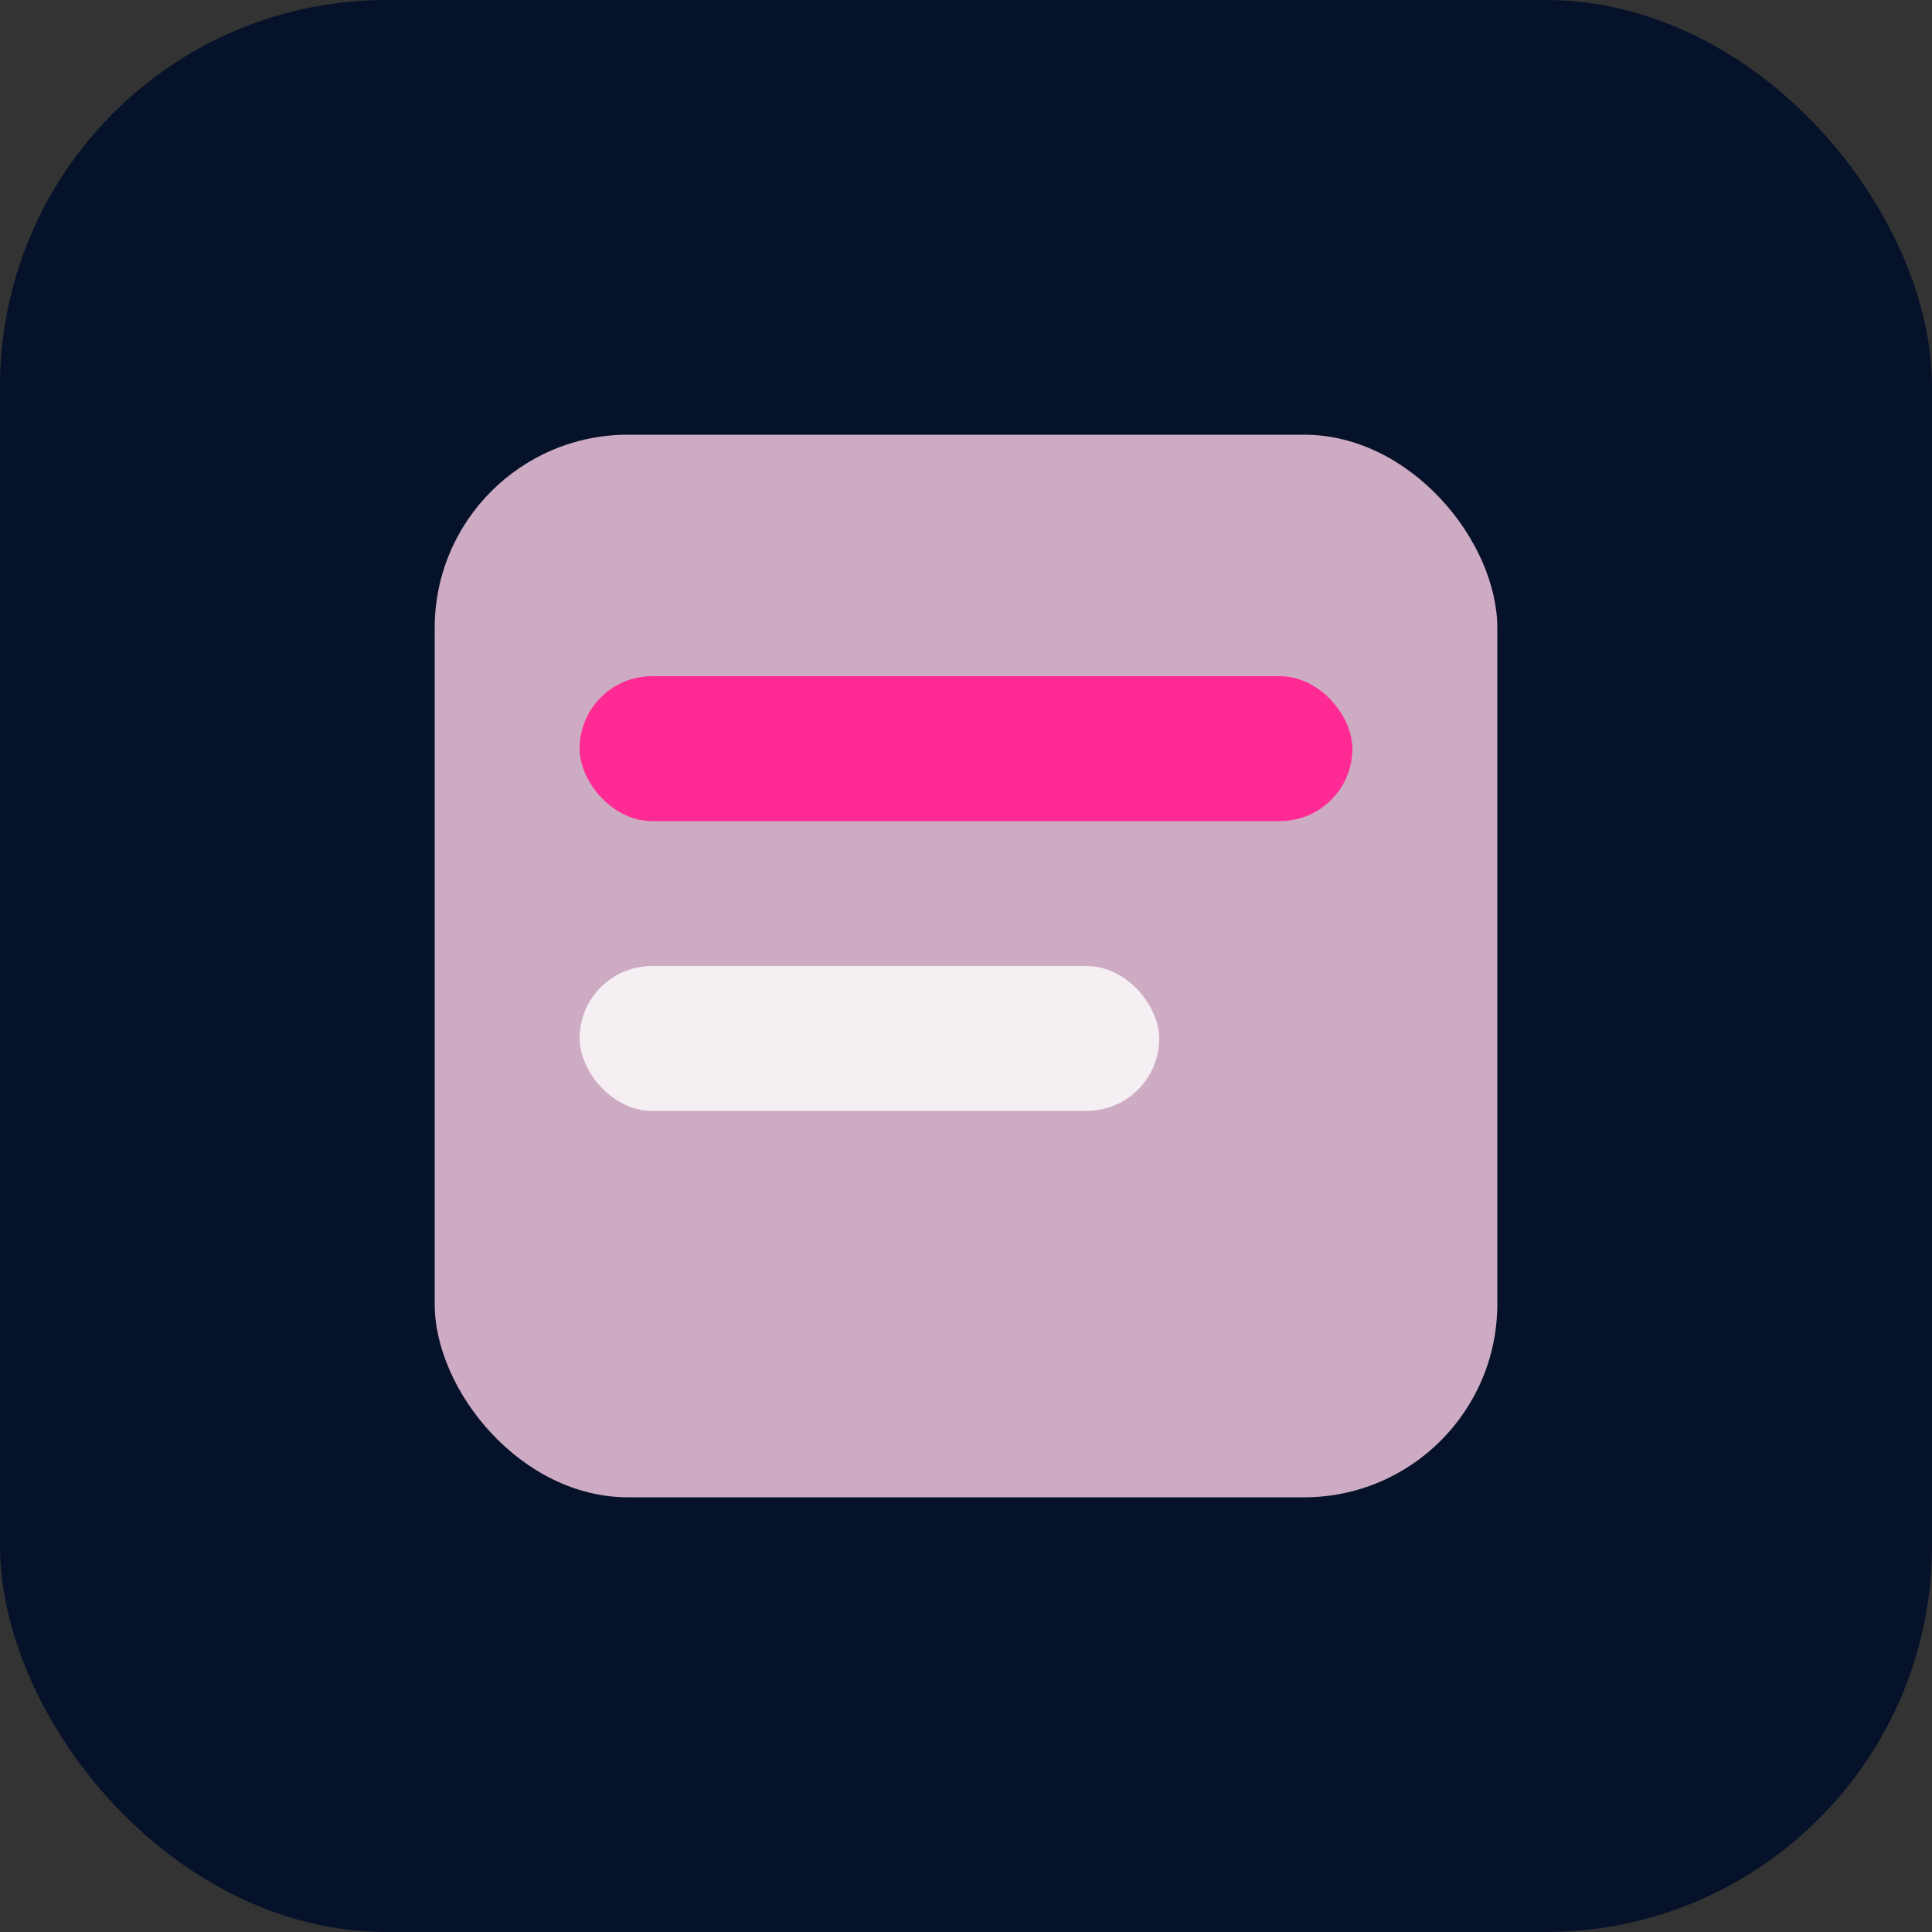
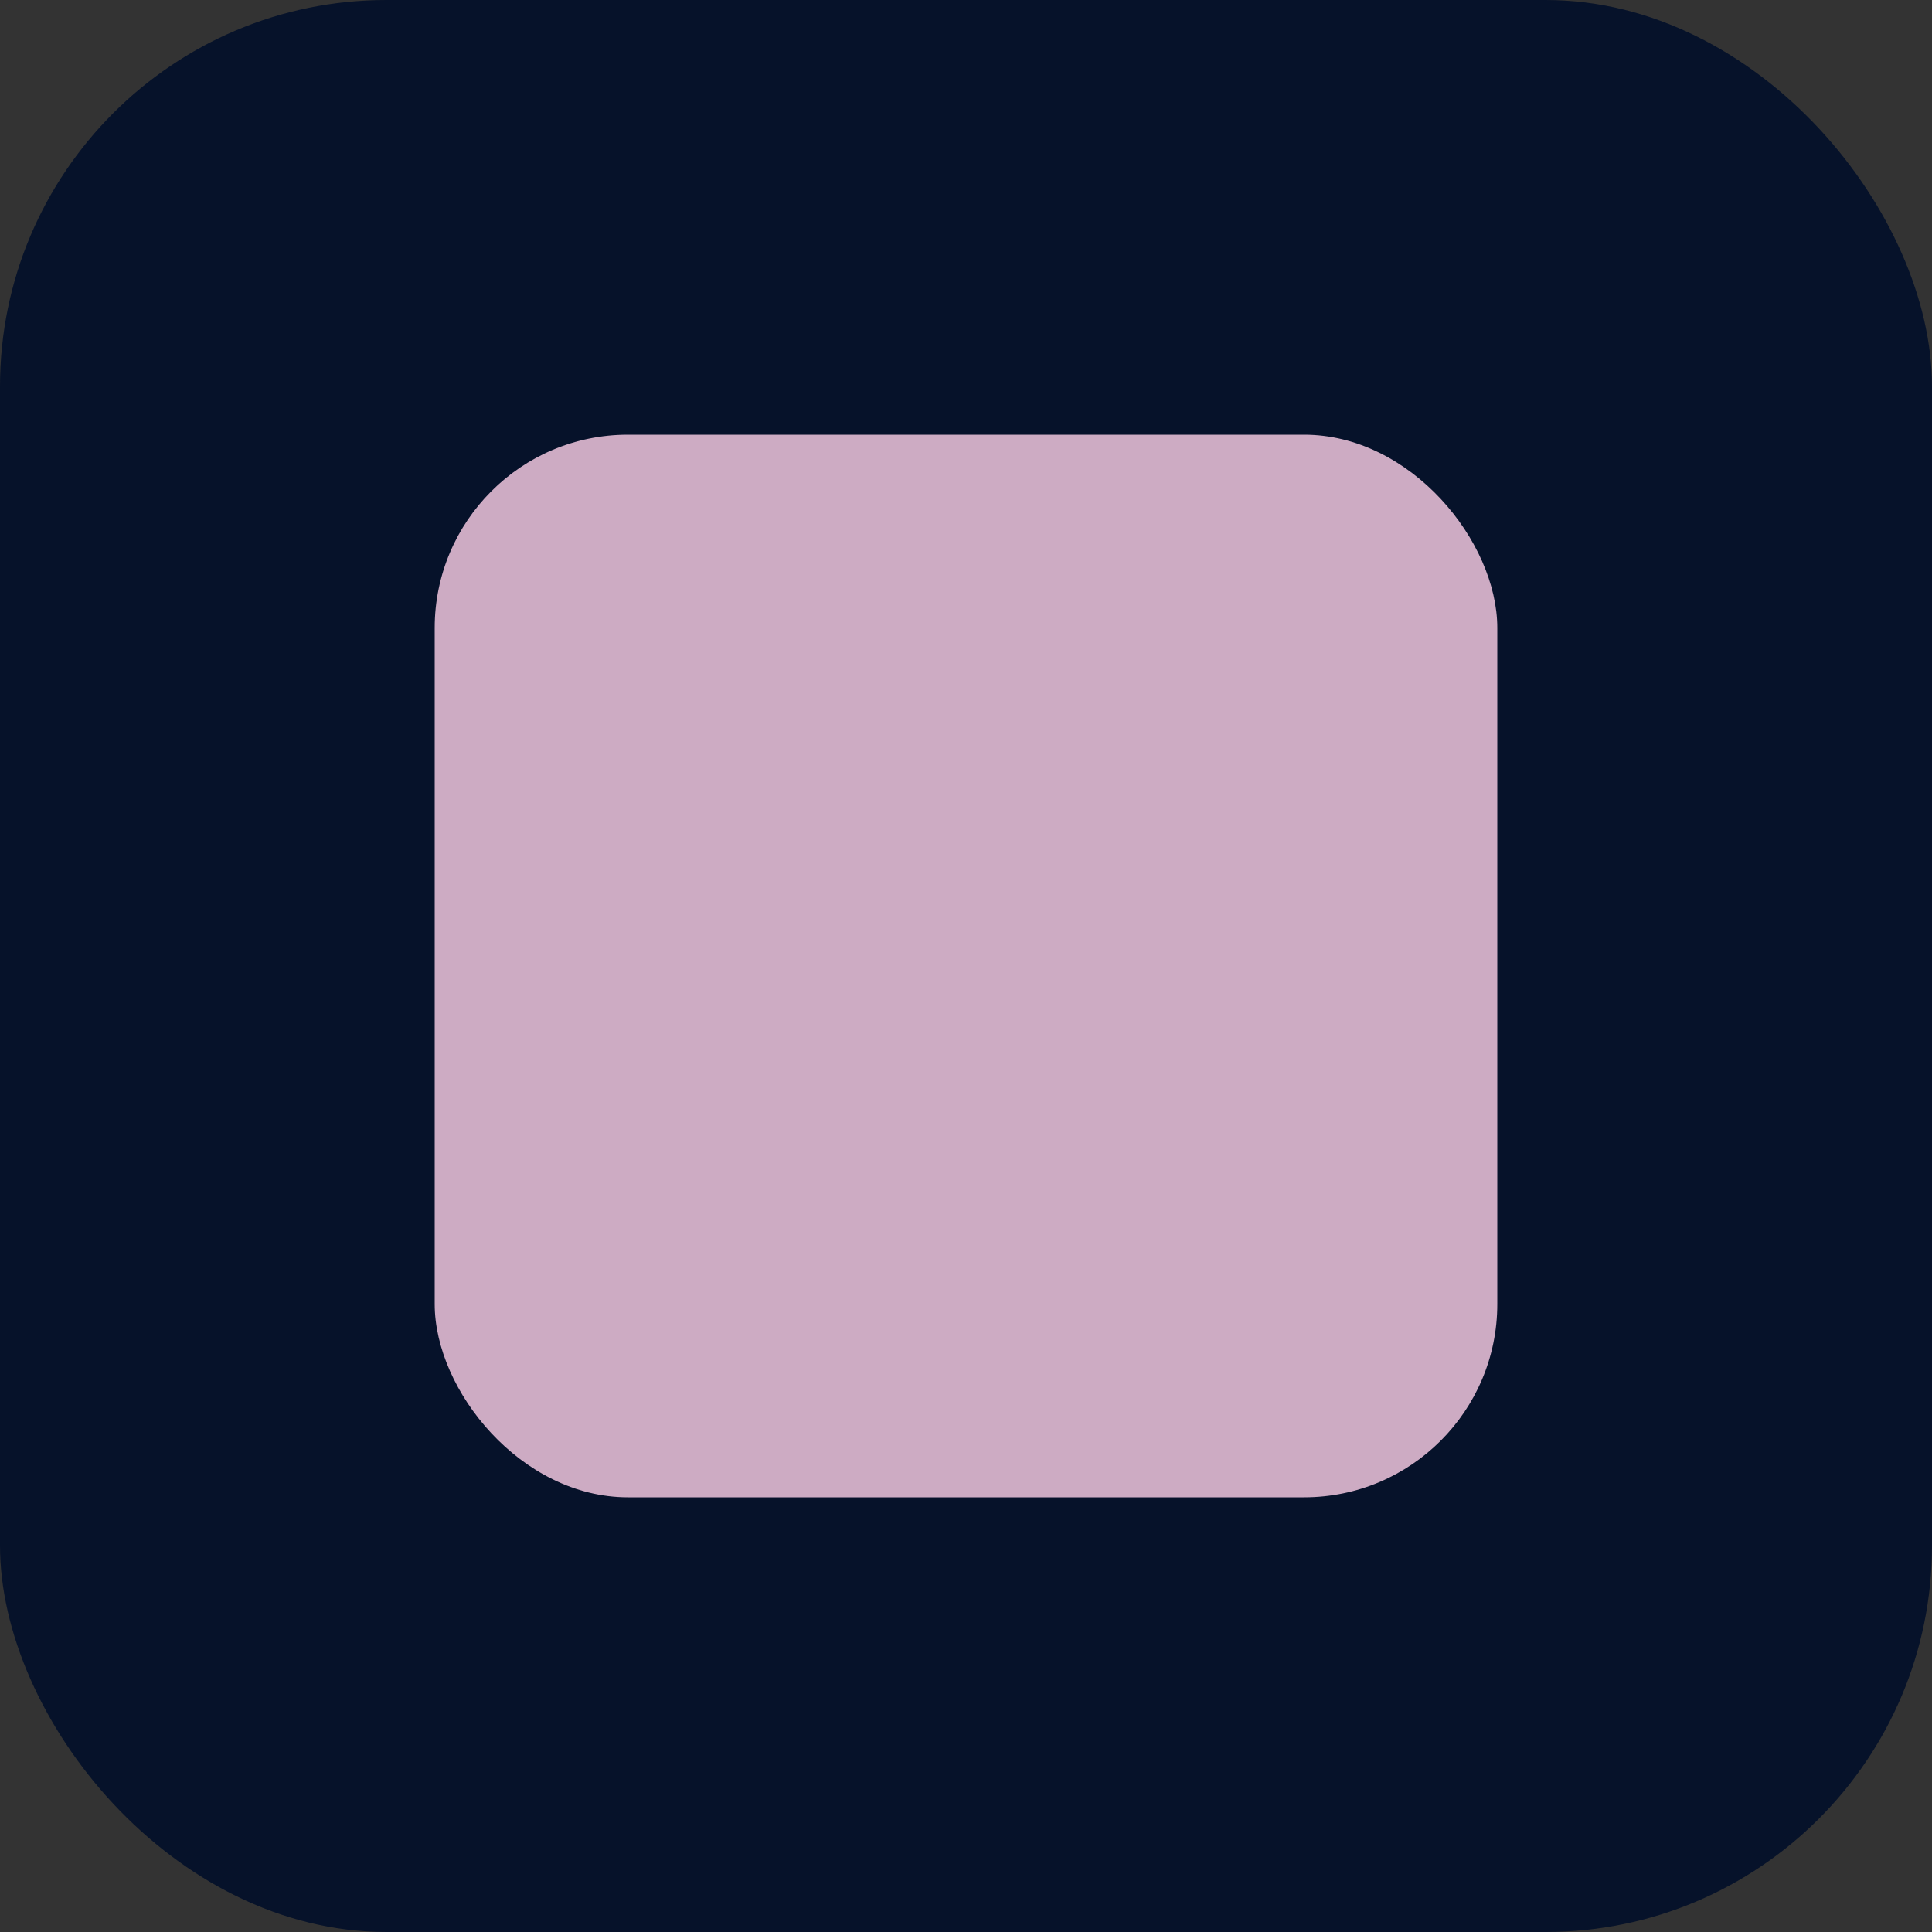
<svg xmlns="http://www.w3.org/2000/svg" viewBox="0 0 80 80">
  <rect x="0" y="0" width="80" height="80" fill="#333333" stroke="none" />
  <rect width="80" height="80" fill="#06122a" rx="16" />
  <rect width="44" height="44" x="18" y="18" fill="#ffd1ea" opacity=".8" rx="8" />
-   <rect width="32" height="6" x="24" y="28" fill="#ff2a93" rx="3" />
-   <rect width="24" height="6" x="24" y="40" fill="#fff" opacity=".8" rx="3" />
</svg>